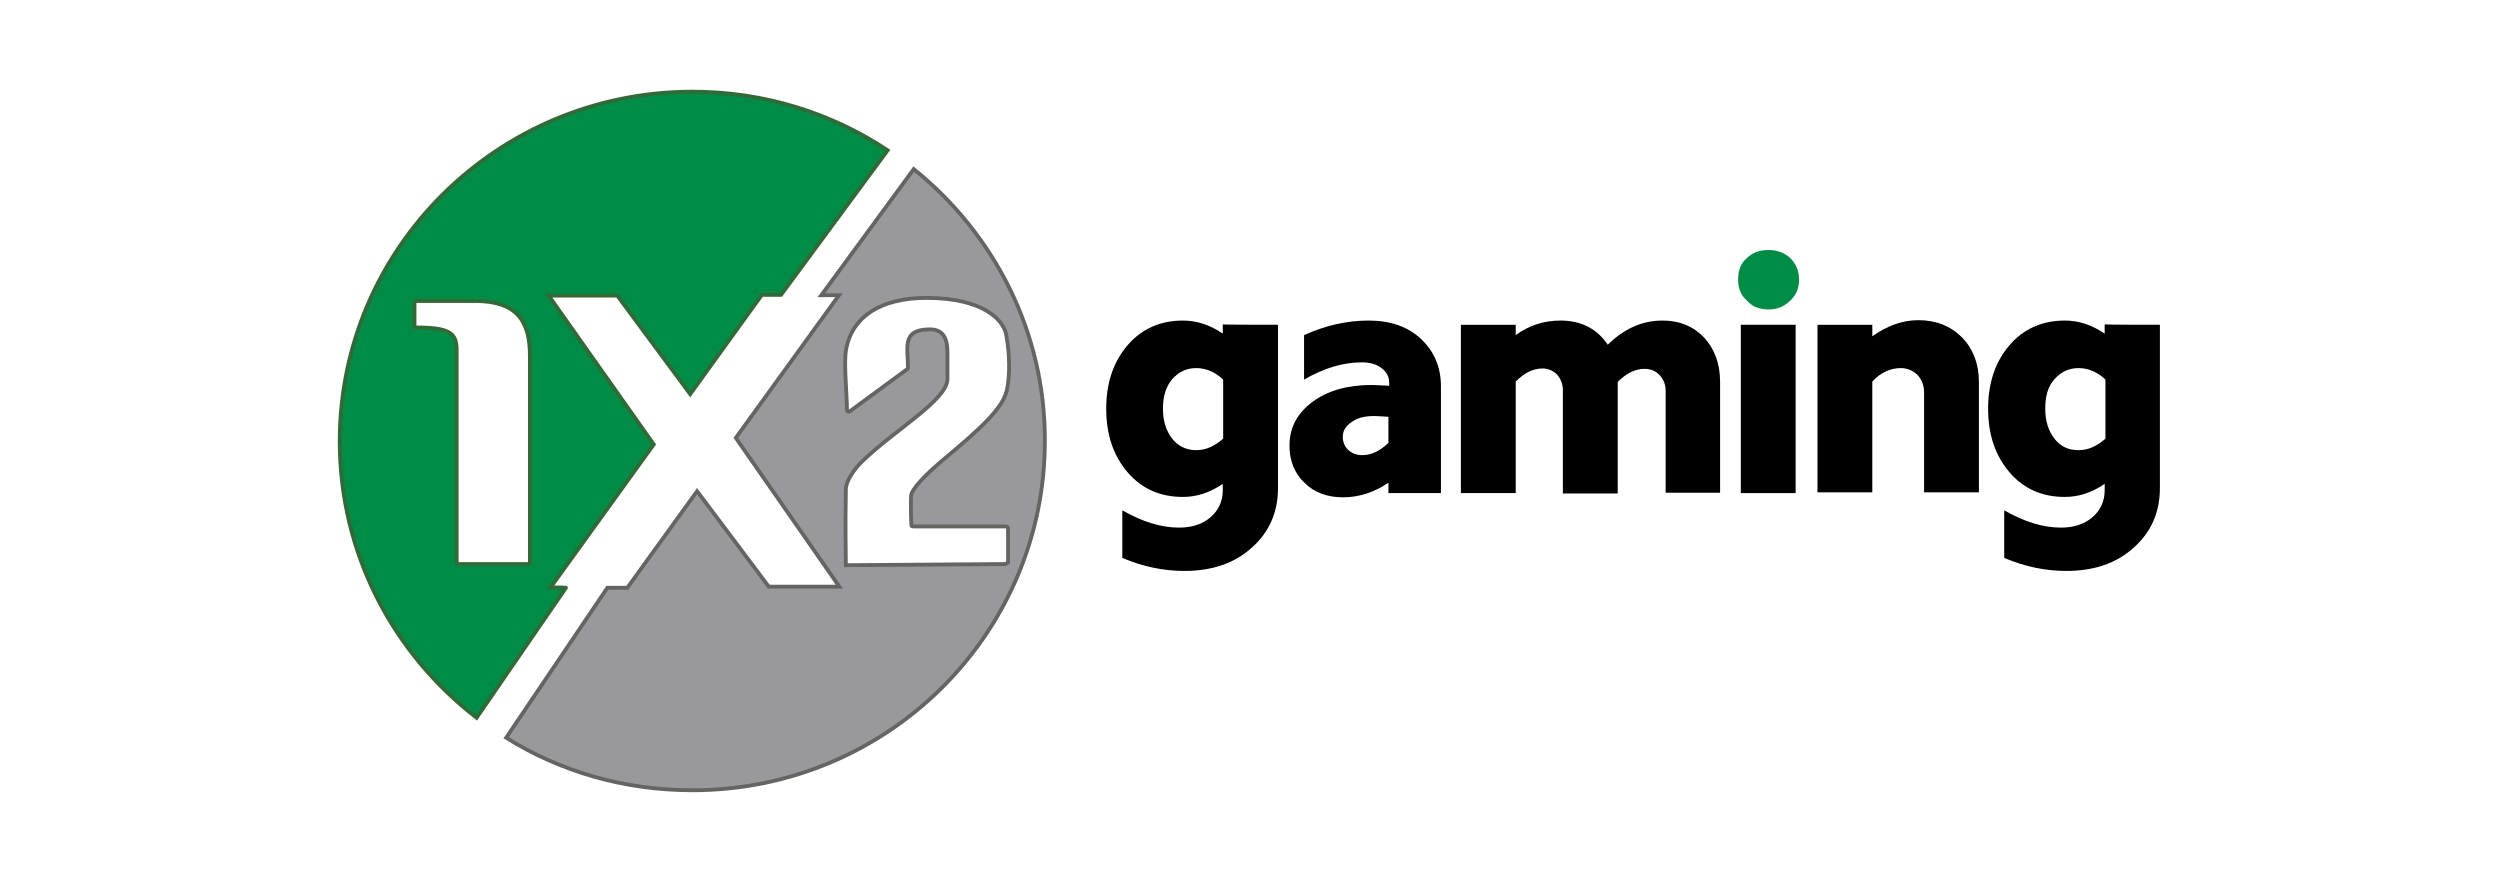
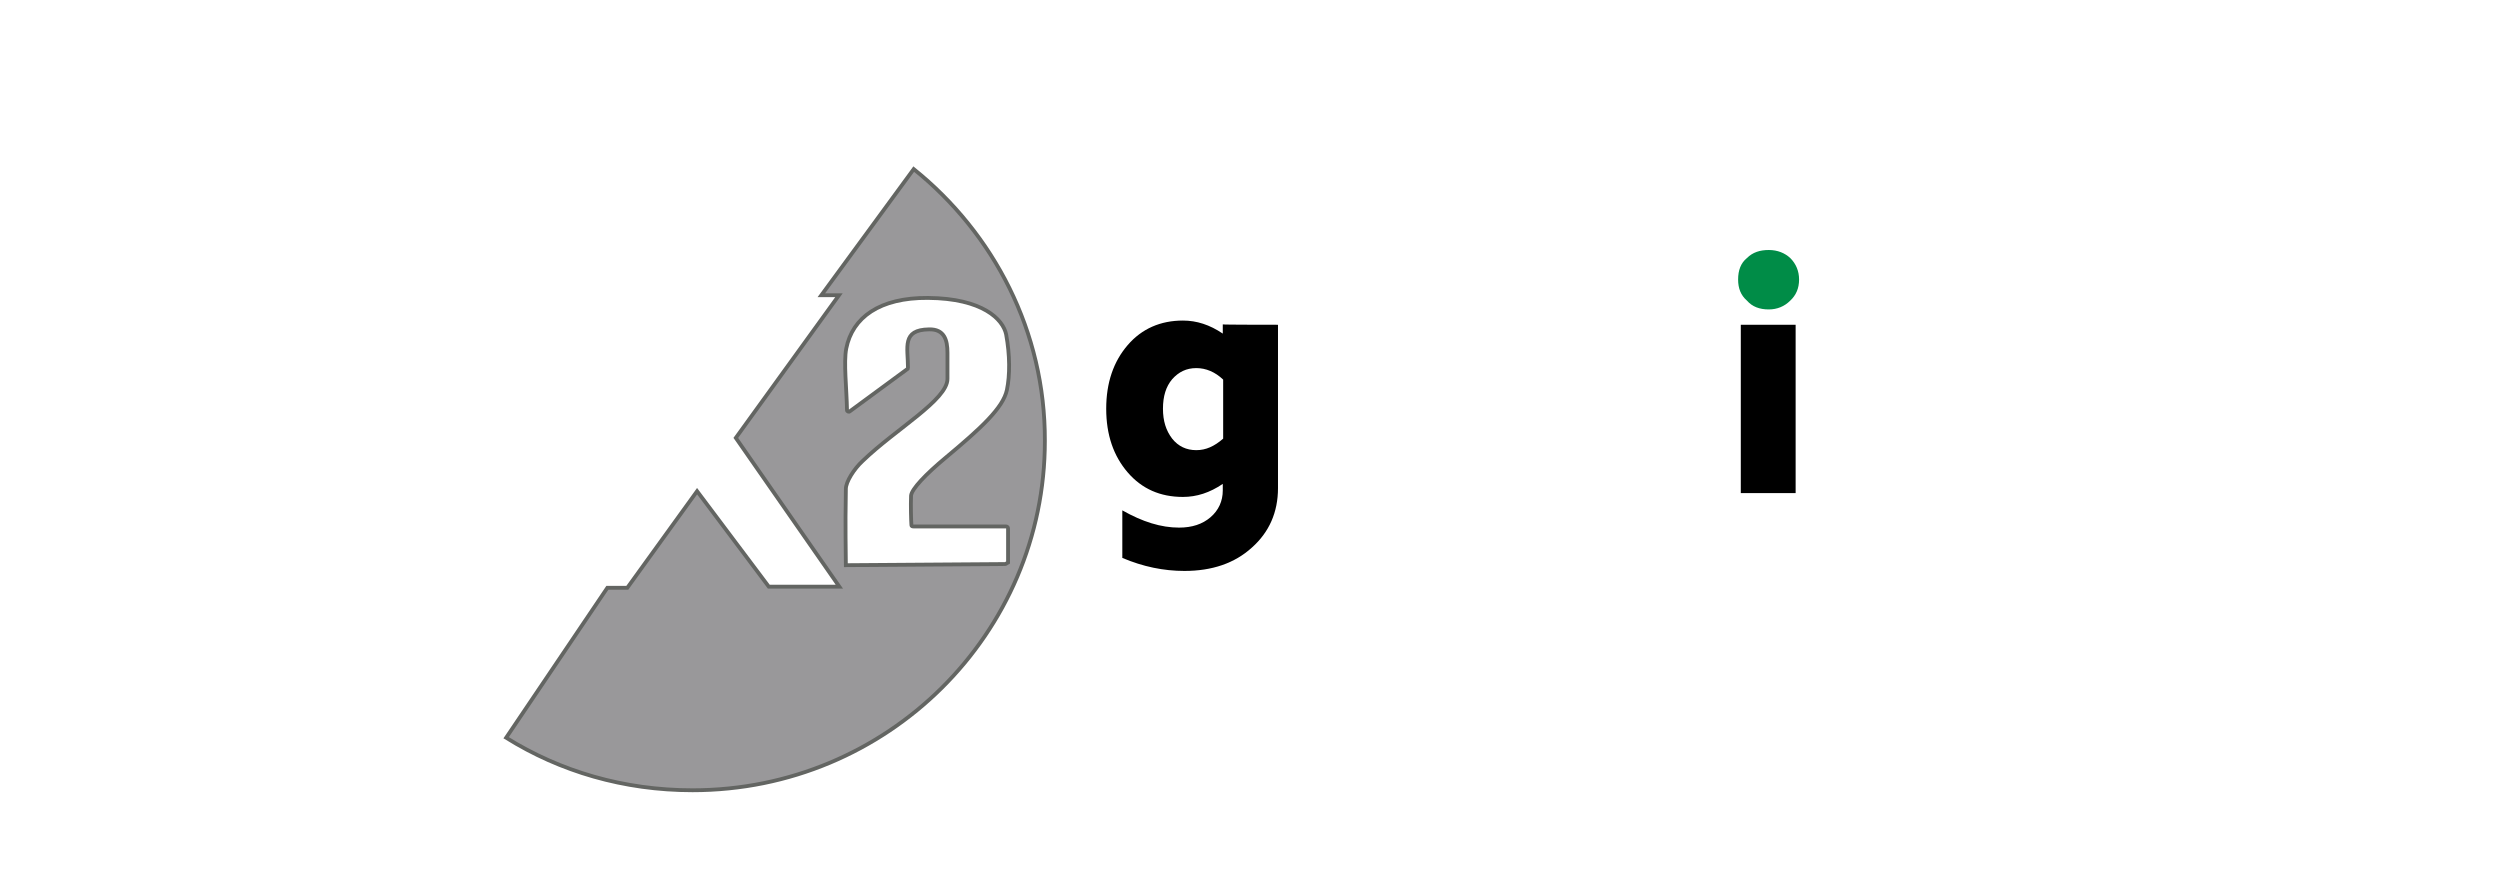
<svg xmlns="http://www.w3.org/2000/svg" version="1.1" id="_x31_x2gaming" x="0px" y="0px" viewBox="0 0 652 230" style="enable-background:new 0 0 652 230;" xml:space="preserve">
  <style type="text/css">
	.st0{fill:#008C47;stroke:#316937;stroke-miterlimit:10;}
	.st1{fill:#99989A;stroke:#636562;stroke-miterlimit:10;}
	.st2{fill:#008C47;}
</style>
  <g>
    <g id="XMLID_98_">
-       <path id="XMLID_286_" class="st0" d="M143.6,153.2l26.9-37.3l0,0l-27.4-38.8h17.9l19,25.7l0,0l18.7-25.9h5l27.8-37.7    c-14.6-9.7-32.1-15.3-51-15.3c-50.8,0.1-91.9,40.9-91.9,91.2c0,29.3,14,55.4,35.7,72.1l23.3-33.9    C147.7,153.2,143.6,153.2,143.6,153.2z M137.8,147.1h-18.4c-0.2,0-0.3-0.2-0.3-0.3V91.3c0-4.4-1.7-5.9-10.7-5.9    c-0.2,0-0.3-0.2-0.3-0.3v-6.3c0-0.2,0.2-0.3,0.3-0.3h15.5c10.5,0,14.3,4.8,14.3,14.3c0,20,0,50.3,0,54    C138.2,147,138,147.1,137.8,147.1z" />
      <path id="XMLID_289_" class="st1" d="M238.3,44.1L214.2,77h4.6l-26.9,37.2l27,38.8h-18.4l-18.7-24.9l-18.2,25.2h-5.2L132,192.4    c14.1,8.8,30.7,13.7,48.6,13.7c50.8,0,91.9-40.8,91.9-91.1C272.6,86.5,259.2,60.9,238.3,44.1z M262.1,147.1l-41.5,0.3    c0-4.8-0.2-8.3,0-19.9c0-1.8,2.1-5.2,4.4-7.3c8.6-8.3,22.1-15.9,22.1-21.4v-6.8c0-3.3-0.8-6.2-4.8-6.1c-7.2,0.1-5.5,4.7-5.5,10    c0,0.1-0.1,0.2-0.1,0.3l-15.1,11.1c-0.2,0.2-0.7,0-0.7-0.3c-0.1-5.7-0.9-12.5-0.2-16.1c1.6-8.1,8.7-13.3,21.3-13.2    c14.3,0.1,19.6,5.6,20.4,9.5c1,5.4,1,10.7,0.2,14.5c-1,4.7-6.8,10-15.9,17.6c-5.3,4.4-9,8.3-9.1,10c-0.1,2.4,0,6.4,0.1,7.7    c0,0.2,0.2,0.3,0.5,0.3h24.2c0.2,0,0.5,0.2,0.5,0.5v8.9C262.4,147,262.3,147.1,262.1,147.1z" />
    </g>
    <g id="XMLID_16_">
      <path id="XMLID_95_" d="M333.3,84.7v42.6c0,6.3-2.3,11.5-6.8,15.5c-4.5,4.1-10.4,6.1-17.6,6.1c-5.4,0-10.8-1.1-16.2-3.4v-12.4    c5.3,3,10.1,4.5,14.8,4.5c3.4,0,6.1-0.9,8.2-2.7c2.1-1.8,3.2-4.2,3.2-7v-1.7c-3.4,2.3-6.8,3.4-10.4,3.4c-5.9,0-10.7-2.1-14.4-6.4    c-3.7-4.3-5.6-9.8-5.6-16.6s1.9-12.3,5.6-16.6c3.7-4.3,8.6-6.4,14.4-6.4c3.6,0,7,1.1,10.4,3.4v-2.4    C318.8,84.7,333.3,84.7,333.3,84.7z M303.3,106.6c0,3.2,0.8,5.7,2.4,7.8c1.6,2,3.7,3,6.3,3c2.5,0,4.7-1,7-3V99c-2.1-2-4.5-3-7-3    c-2.6,0-4.6,1-6.3,2.9C304.1,100.8,303.3,103.3,303.3,106.6z" />
-       <path id="XMLID_101_" d="M362.1,128.6v-2.7c-3.7,2.5-7.7,3.8-11.8,3.8s-7.5-1.2-10.1-3.8c-2.6-2.5-3.9-5.7-3.9-9.7    c0-4.7,2-8.4,6-11.4c3.9-2.9,9.1-4.4,15.4-4.4c0.7,0,2.3,0.1,4.6,0.2v-0.8c0-1.6-0.7-2.8-2-3.8s-3-1.5-5.1-1.5    c-5,0-9.9,1.5-15.1,4.5V87.4c5.5-2.5,11.1-3.8,16.9-3.8c5.6,0,10.2,1.6,13.6,4.8c3.4,3.2,5.2,7.3,5.2,12.4v27.8    C375.7,128.6,362.1,128.6,362.1,128.6z M350.2,113.9c0,1.4,0.5,2.6,1.4,3.4c0.9,0.9,2.1,1.4,3.7,1.4c2.3,0,4.5-1,6.8-3.2v-6.8    c-1.8-0.1-3-0.2-3.8-0.2c-2.4,0-4.3,0.5-5.7,1.5C350.9,111.1,350.2,112.4,350.2,113.9z" />
-       <path id="XMLID_147_" d="M381,128.6V84.7h14.3v2.7c3.4-2.5,7.3-3.8,11.7-3.8c5.3,0,9.5,2.1,12.3,6.3c4.3-4.2,9-6.3,14.3-6.3    c4.5,0,8,1.5,10.8,4.4c2.7,2.9,4.2,6.8,4.2,11.6v28.9h-14.2v-26.6c0-1.7-0.6-3-1.6-4.1c-1-1.1-2.4-1.6-3.9-1.6    c-2.4,0-4.7,1.1-7,3.4v29.1h-14.3v-26.8c0-1.7-0.5-3-1.5-4.2c-1-1-2.3-1.6-3.8-1.6c-2.4,0-4.7,1.1-7,3.4v29.1    C395.3,128.6,381,128.6,381,128.6z" />
      <path id="XMLID_175_" d="M454,128.6V84.7h14.3v43.9H454z" />
-       <path id="XMLID_284_" d="M474,128.6V84.7h14.3v3c3.8-2.7,7.8-4.2,12-4.2c4.6,0,8.4,1.5,11.4,4.5c2.9,3,4.4,6.9,4.4,11.6v28.8    h-14.3v-26.1c0-1.8-0.6-3.3-1.7-4.5c-1.1-1.1-2.6-1.8-4.4-1.8c-2.6,0-5.2,1.1-7.4,3.5v28.9H474V128.6z" />
-       <path id="XMLID_293_" d="M563.3,84.7v42.6c0,6.3-2.3,11.5-6.8,15.5c-4.5,4.1-10.4,6.1-17.6,6.1c-5.4,0-10.8-1.1-16.2-3.4v-12.4    c5.3,3,10.1,4.5,14.8,4.5c3.4,0,6.1-0.9,8.2-2.7s3.2-4.2,3.2-7v-1.7c-3.4,2.3-6.8,3.4-10.4,3.4c-5.9,0-10.7-2.1-14.4-6.4    c-3.7-4.3-5.6-9.8-5.6-16.6s1.9-12.3,5.6-16.6c3.7-4.3,8.6-6.4,14.4-6.4c3.6,0,7,1.1,10.4,3.4v-2.4    C548.9,84.7,563.3,84.7,563.3,84.7z M533.4,106.6c0,3.2,0.8,5.7,2.4,7.8s3.7,3,6.3,3c2.5,0,4.7-1,7-3V99c-2.1-2-4.5-3-7-3    c-2.6,0-4.6,1-6.3,2.9C534.1,100.8,533.4,103.3,533.4,106.6z" />
      <path id="XMLID_268_" class="st2" d="M453.3,72.9c0-2.4,0.7-4.3,2.3-5.6c1.5-1.5,3.4-2.1,5.7-2.1c2.3,0,4.2,0.8,5.6,2.1    c1.5,1.5,2.3,3.4,2.3,5.6c0,2.3-0.8,4.1-2.3,5.5c-1.5,1.5-3.4,2.3-5.6,2.3c-2.4,0-4.3-0.7-5.7-2.3C454,77,453.3,75.2,453.3,72.9z" />
    </g>
  </g>
</svg>